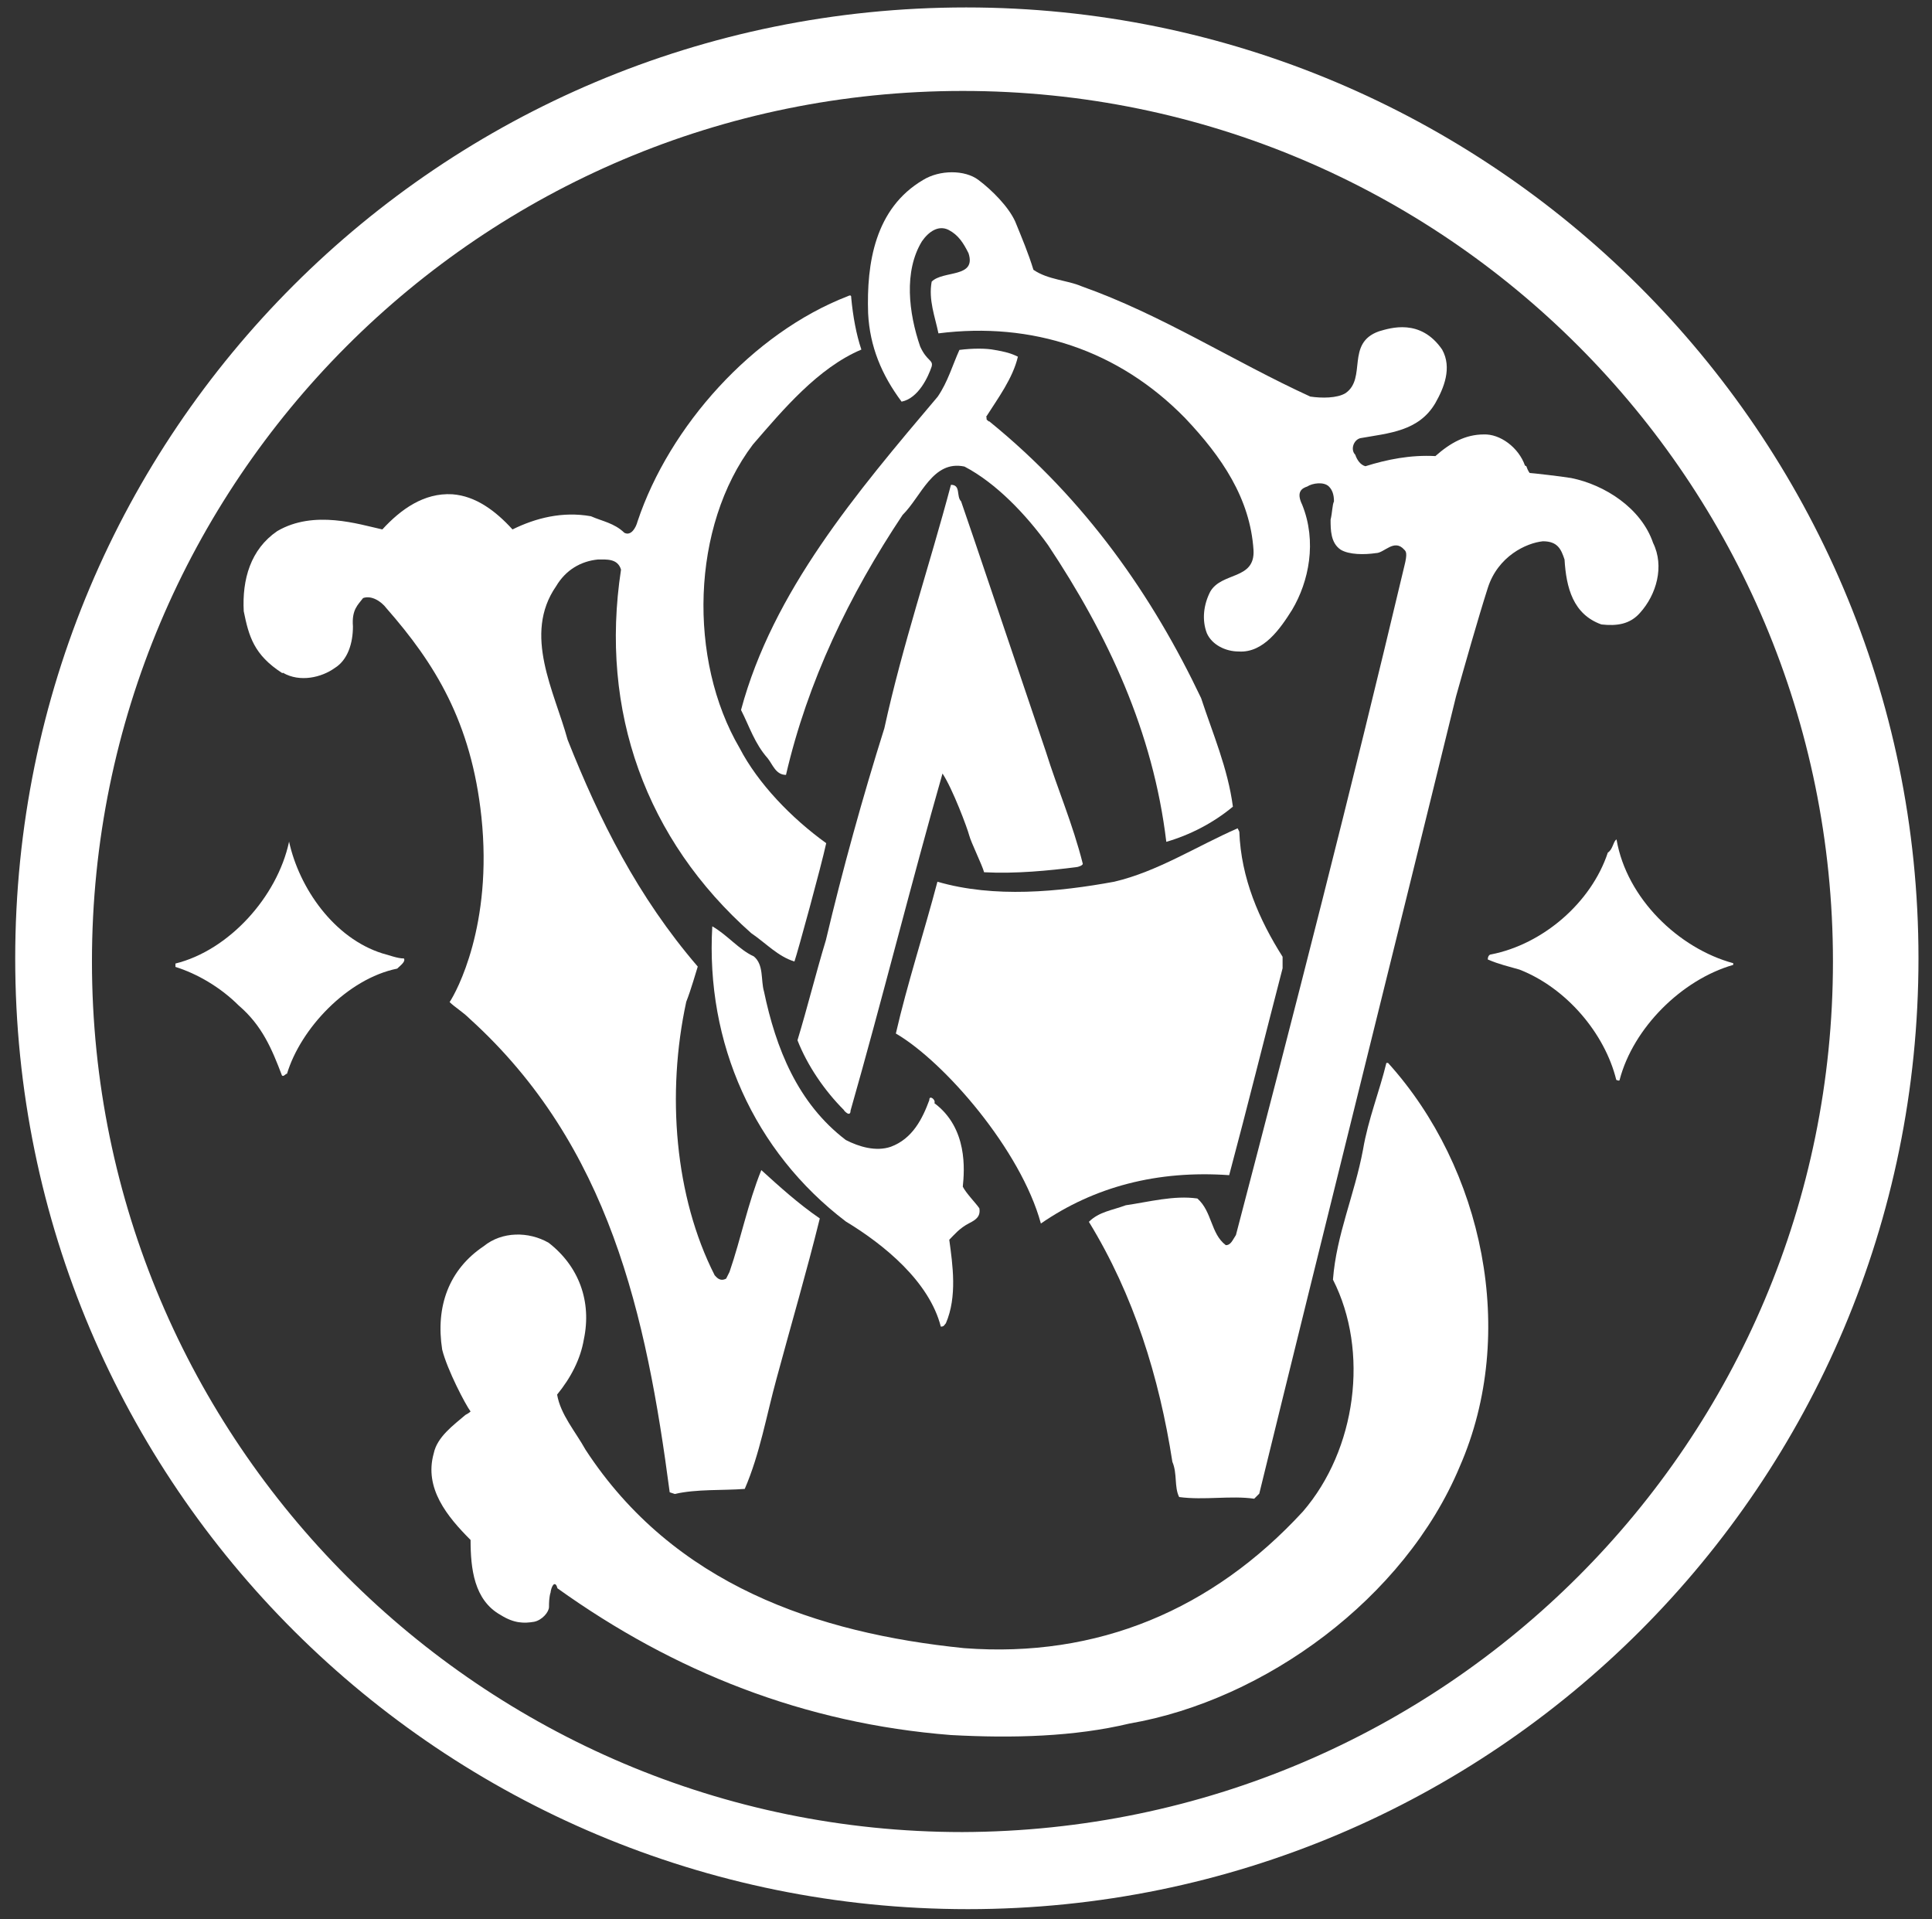
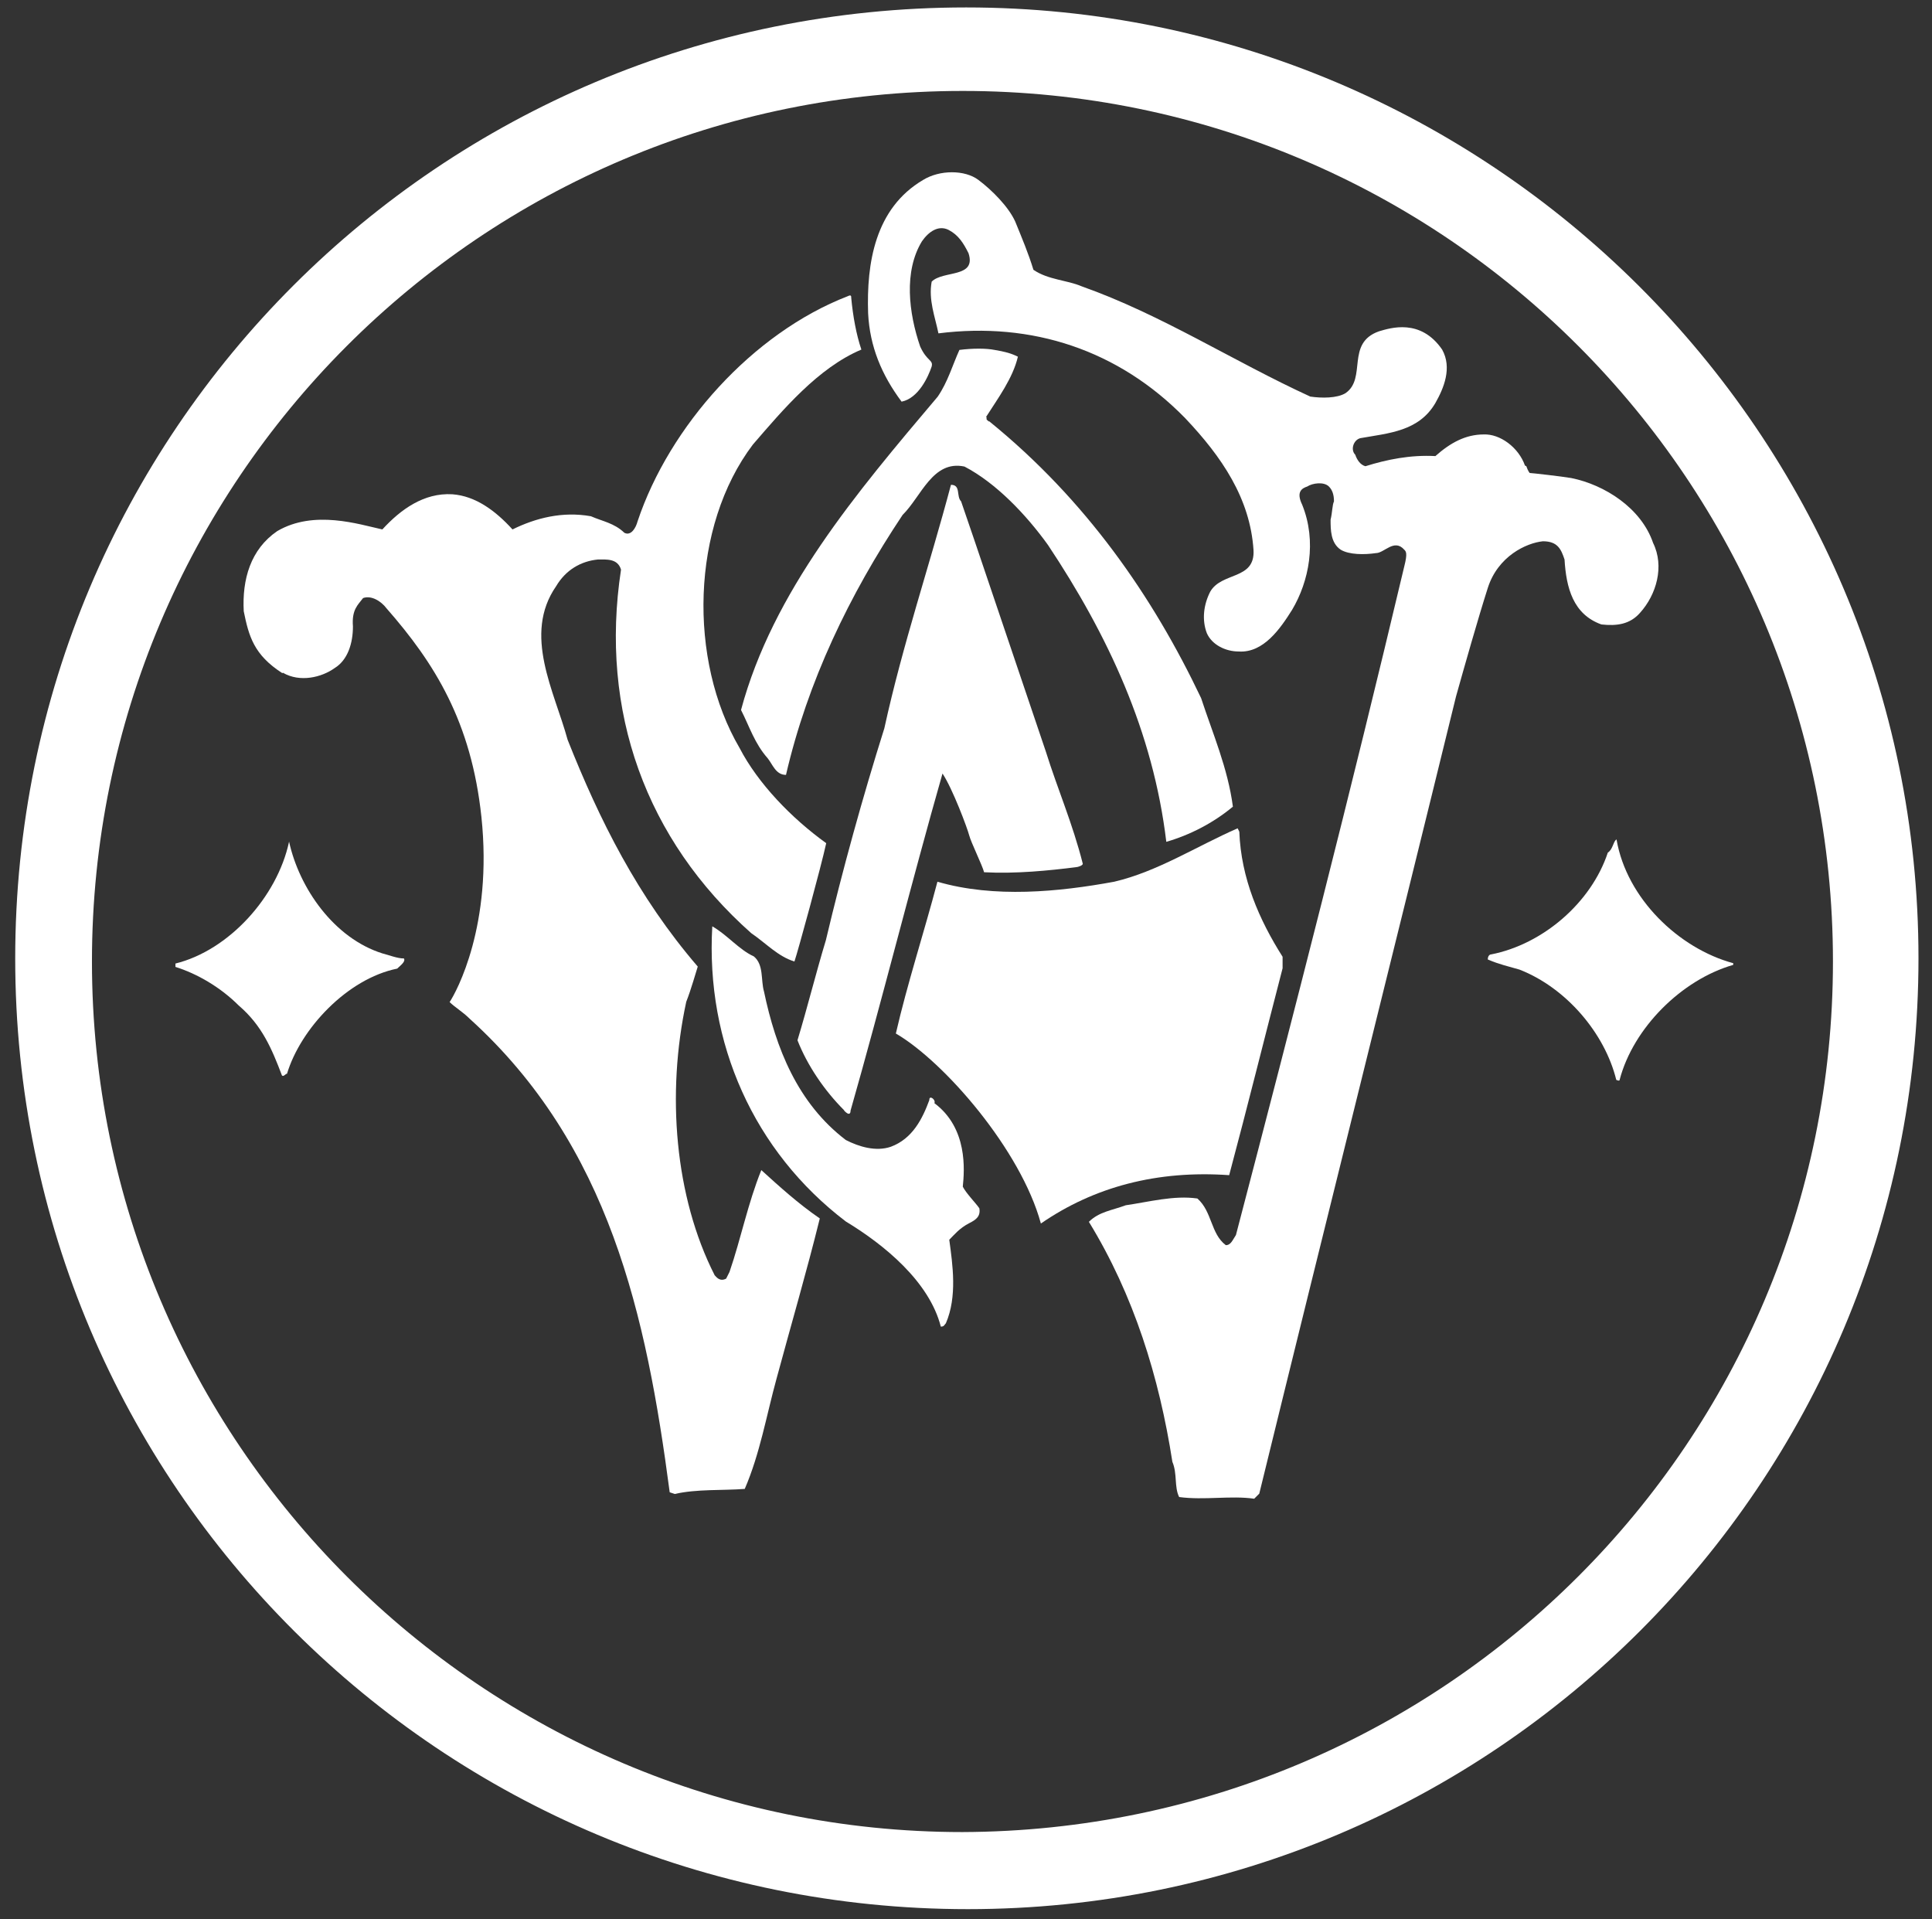
<svg xmlns="http://www.w3.org/2000/svg" id="Layer_1" version="1.1" viewBox="0 0 571.5 567.7">
  <rect x="0" y="0" width="571.5" height="567.7" fill="#333333" stroke="none" />
  <defs>
    <style>
      .st0 {
        fill: #fff;
      }
    </style>
  </defs>
  <path class="st0" d="M451.5,137.9c.5,1.5,1,2,1,2,.5,0,9.4,1,12.3,1.5,9.9,2,20.7,8.9,24.2,19.2,3.4,6.9,1,15.3-3.9,20.7-3,3.4-6.9,3.9-11.4,3.4-8.4-3-10.4-10.9-10.9-19.2-1-3-2-5.4-6.4-5.4-4.9.5-13.3,4.4-16.3,13.8s-6.9,23.2-9.4,32.1c-19.2,78.4-39,157.4-58.2,235.8l-1.5,1.5c-6.9-1-14.8.5-22.2-.5-1.5-3-.5-6.9-2-10.4-3.9-25.1-11.4-49.3-24.7-71,3-3,6.9-3.4,10.9-4.9,6.9-1,14.3-3,21.2-2,4.4,3.9,3.9,10.4,8.4,13.8,1.5,0,2-1.5,3-3,17.3-66.1,34-131.2,49.8-197.8,1-3.9.5-4.4,0-4.9-3-3.4-5.9,1-8.4,1-3.4.5-7.9.5-10.4-1-3-2-3-5.9-3-8.9.5-2,.5-4.4,1-5.4,0-2-.5-3.4-1.5-4.4-1.5-1.5-4.9-1-6.4,0-1.5.5-3.4,1.5-1.5,5.4,4.4,10.9,2,22.7-3,31.1-3.4,5.4-8.4,12.8-15.8,12.3-3.9,0-7.9-2-9.4-5.4-1.5-3.9-1-8.4,1-12.3,3.4-5.9,13.3-3.4,12.8-12.3-1-15.3-9.4-27.6-20.2-39-19.7-20.2-45.4-28.6-73-25.1-1-4.9-3-9.9-2-15.3,3.4-3.4,13.3-1,10.9-8.4-1.5-3-3-5.4-5.9-6.9-3-1.5-5.9.5-7.9,3.4-5.4,8.9-3.9,21.2-.5,31.1,2,4.4,3.9,3.9,3.4,5.9-1,3-3.9,9.4-8.9,10.4-5.9-7.9-9.4-16.3-9.9-26.1-.5-14.8,2-31.1,16.3-39.5,4.9-3,12.3-3,16.3,0s8.9,7.9,10.9,12.3c2,4.9,3.9,9.4,5.4,14.3,4.4,3,9.9,3,14.3,4.9,23.7,8.4,44.9,22.2,67.6,32.6,3.4.5,7.9.5,10.4-1,6.4-4.4,0-14.8,9.9-18.3,3.4-1,12.3-3.9,18.7,5.4,3,5.4.5,11.4-2,15.8-4.9,8.4-13.8,8.9-22.2,10.4-2,.5-3,3.4-1.5,4.9.5,1.5,1.5,3,3,3.4,6.4-2,13.3-3.4,20.7-3,4.4-3.9,8.9-6.4,14.3-6.4,4.8-.2,10.3,3.8,12.2,9.2" />
  <path class="st0" d="M83.5,199.1c-8.4-5.4-9.9-10.9-11.4-18.3-.5-9.4,2-18.3,9.9-23.7,10.9-6.4,24.2-2,31.1-.5,5.4-5.9,12.3-10.9,20.7-10.4,6.9.5,12.8,4.9,17.8,10.4,6.9-3.4,14.8-5.4,23.2-3.9,3.4,1.5,6.9,2,9.9,4.9,2,1,3.4-1.5,3.9-3.4,9.4-28.1,34-55.7,62.2-66.6,1-.5,1,0,1,.5.5,5.4,1.5,10.9,3,15.3-12.8,5.4-23.2,17.8-32.1,28.1-18.3,24.2-19.2,63.7-3.9,89.8,5.4,10.4,15.3,20.7,25.6,28.1-1.5,6.9-8.4,32.1-9.4,35-4.9-1.5-8.4-5.4-12.8-8.4-31.1-27.6-44.9-65.6-38.5-107.5-1-3.4-4.4-3-6.9-3-4.9.5-9.4,3-12.3,7.9-9.9,14.3-.5,31.1,3.4,45.4,9.4,23.7,20.7,46.4,38.5,67.1-.5,1.5-2,6.9-3.4,10.4-5.9,27.2-3.4,57.7,8.4,80.9.5.5,1.5,2,3.4,1l1-2c3.4-9.9,5.4-20.2,9.4-30.1,5.4,4.9,10.9,9.9,17.3,14.3-3.9,15.8-8.4,31.1-12.8,47.4-3,10.9-4.9,22.2-9.4,32.6-6.4.5-14.3,0-20.7,1.5l-1.5-.5c-6.9-52.3-17.8-102.6-59.2-140.1-2-2-4.4-3.4-5.9-4.9,2-3,12.8-22.7,9.4-54.8-3-28.1-13.8-45.4-28.1-61.7-1.5-2-4.4-3.9-6.9-3-1.5,2-3.4,3.4-3,8.4,0,4.9-1.5,9.9-5.4,12.3-3.9,2.8-10.3,4.3-15.3,1.4Z" />
-   <path class="st0" d="M292.6,124.6c28.6,23.2,48.4,51.8,62.7,81.9,3.4,10.4,7.9,20.7,9.4,32.1-5.9,4.9-12.8,8.4-19.7,10.4-3.9-32.6-17.3-61.2-35-87.8-6.4-8.9-15.3-18.3-24.7-23.2-9.4-2-12.8,8.9-18.3,14.3-15.8,23.7-28.1,49.3-34.5,76.9-3,0-3.9-3-5.4-4.9-3.9-4.4-5.4-9.4-7.9-14.3,9.4-35,34-64.1,58.2-92.7,3-4.4,4.4-9.4,6.4-13.8,3.9-.5,7.9-.5,10.4,0,3,.5,4.9,1,6.9,2-1.5,6.4-5.9,12.3-9.4,17.8.5.5-.5.5.9,1.4Z" />
+   <path class="st0" d="M292.6,124.6c28.6,23.2,48.4,51.8,62.7,81.9,3.4,10.4,7.9,20.7,9.4,32.1-5.9,4.9-12.8,8.4-19.7,10.4-3.9-32.6-17.3-61.2-35-87.8-6.4-8.9-15.3-18.3-24.7-23.2-9.4-2-12.8,8.9-18.3,14.3-15.8,23.7-28.1,49.3-34.5,76.9-3,0-3.9-3-5.4-4.9-3.9-4.4-5.4-9.4-7.9-14.3,9.4-35,34-64.1,58.2-92.7,3-4.4,4.4-9.4,6.4-13.8,3.9-.5,7.9-.5,10.4,0,3,.5,4.9,1,6.9,2-1.5,6.4-5.9,12.3-9.4,17.8.5.5-.5.5.9,1.4" />
  <path class="st0" d="M249.7,328.4c-5.9-5.9-10.9-13.3-13.8-20.7,3-9.9,5.4-19.7,8.4-29.6,4.9-20.7,10.9-42.4,17.3-62.7,5.4-24.7,13.3-47.9,19.7-72,3,0,1.5,3.4,3,4.9l3.9,11.4,21.2,62.7c3.4,10.9,7.9,21.2,10.9,33.1,0,.5-1.5,1-2,1-7.9,1-17.8,2-27.2,1.5-.5-2-3.9-8.9-4.4-10.9-.5-2-4.9-13.8-7.9-18.3-8.9,31.1-18.3,68.6-27.2,99.7,0,1-.5,1.5-1.9,0Z" />
  <path class="st0" d="M307.9,361.9c15.8-10.9,34.5-15.8,55.7-14.3,5.4-20.2,10.4-40.4,15.8-61.2v-3.4c-6.9-10.9-12.3-23.2-12.8-37l-.5-1c-12.3,5.4-23.7,12.8-36.5,15.8-16.3,3-35.5,4.9-52.3,0-3.9,14.8-8.9,30.1-12.3,44.9,14.4,8.4,37,34.5,42.9,56.2Z" />
  <path class="st0" d="M478.2,248.4c3,17.3,18.3,32.1,34.5,36.5v.5c-15.3,4.4-29.6,18.7-33.6,34,0,.5-1,0-1,0-3.4-13.8-14.8-27.2-28.6-32.6-3.4-1-5.9-1.5-9.4-3,0-1,.5-1.5,1-1.5,15.3-3,29.6-15.3,34.5-30.1,1.5-1,1.5-3,2.5-3.9Z" />
  <path class="st0" d="M85.5,248.9c3,13.8,13.3,28.6,27.6,33.1,2,.5,4.4,1.5,6.4,1.5.5,1-1,2-2,3-14.8,3-28.6,17.8-32.6,31.1-.5,0-1,1-1.5.5-3-7.9-5.9-14.8-12.8-20.7-5.4-5.4-12.3-9.4-18.7-11.4v-1c15.8-3.9,30.1-19.7,33.6-36h0Z" />
  <path class="st0" d="M274.9,325.4c-2,5.4-4.9,11.4-11.4,13.8-4.4,1.5-9.4,0-13.3-2-14.3-10.9-20.7-27.2-24.2-43.9-1-3.4,0-7.9-3-10.4-4.4-2-7.9-6.4-12.3-8.9-2,34.5,12.3,66.6,39.5,87.3,11.4,6.9,24.7,17.8,28.1,31.1,1,0,1-.5,1.5-1,3.4-7.9,2-17.3,1-24.7,1.5-1.5,3-3.4,5.9-4.9,2-1,3.4-2,3-4.4-1-1.5-3.9-4.4-4.9-6.4.5-4.9,1.5-17.3-8.4-24.7.5-1-1.5-2.5-1.5-1Z" />
-   <path class="st0" d="M162.9,470.9c-.5,1.5-.5,3.4-.5,4.4,0,1.5-2,3.9-4.4,4.4-3,.5-5.9.5-9.9-2-7.9-4.4-8.9-13.8-8.9-22.2-6.9-6.9-13.8-15.3-10.9-25.6,1-4.9,5.9-8.4,9.4-11.4,1-.5,1.5-1,1.5-1-1.5-2-6.9-12.3-8.4-18.3-2-12.8,2-23.7,12.3-30.6,5.4-4.4,13.3-4.4,19.2-1,8.9,6.9,12.8,17.3,10.4,28.6-1,5.9-3.9,11.4-7.9,16.3,1,5.9,5.4,10.9,8.4,16.3,26.1,40,68.6,54.3,112,58.7,39.5,3,73.5-11.4,100.2-40.4,15.8-18.3,19.7-47.4,8.9-68.6,1-13.3,6.4-25.1,8.9-38.5,1.5-8.9,4.9-17.3,6.9-25.6h.5c28.1,31.1,38.5,79.9,21.2,119.4-16.3,39-57.7,69.1-97.7,76-16.3,3.9-34.5,4.4-52.8,3.4-43.4-3.4-81.9-18.7-116.4-43.4-.5-2-1.5-1.5-2,.9Z" />
  <path class="st0" d="M567.5,283.5c0,155.4-125.8,281.2-281.2,281.2S4.5,439.4,4.5,283.5,130.3,2.2,285.8,2.2c154.9,0,281.7,125.8,281.7,281.2ZM284.8,26.9C142.2,26.9,27.2,142.4,27.2,284.4s115.5,257.5,257.5,257.5c142.6-.5,257.5-115.5,257.5-257.5S427.3,26.9,284.8,26.9Z" />
</svg>